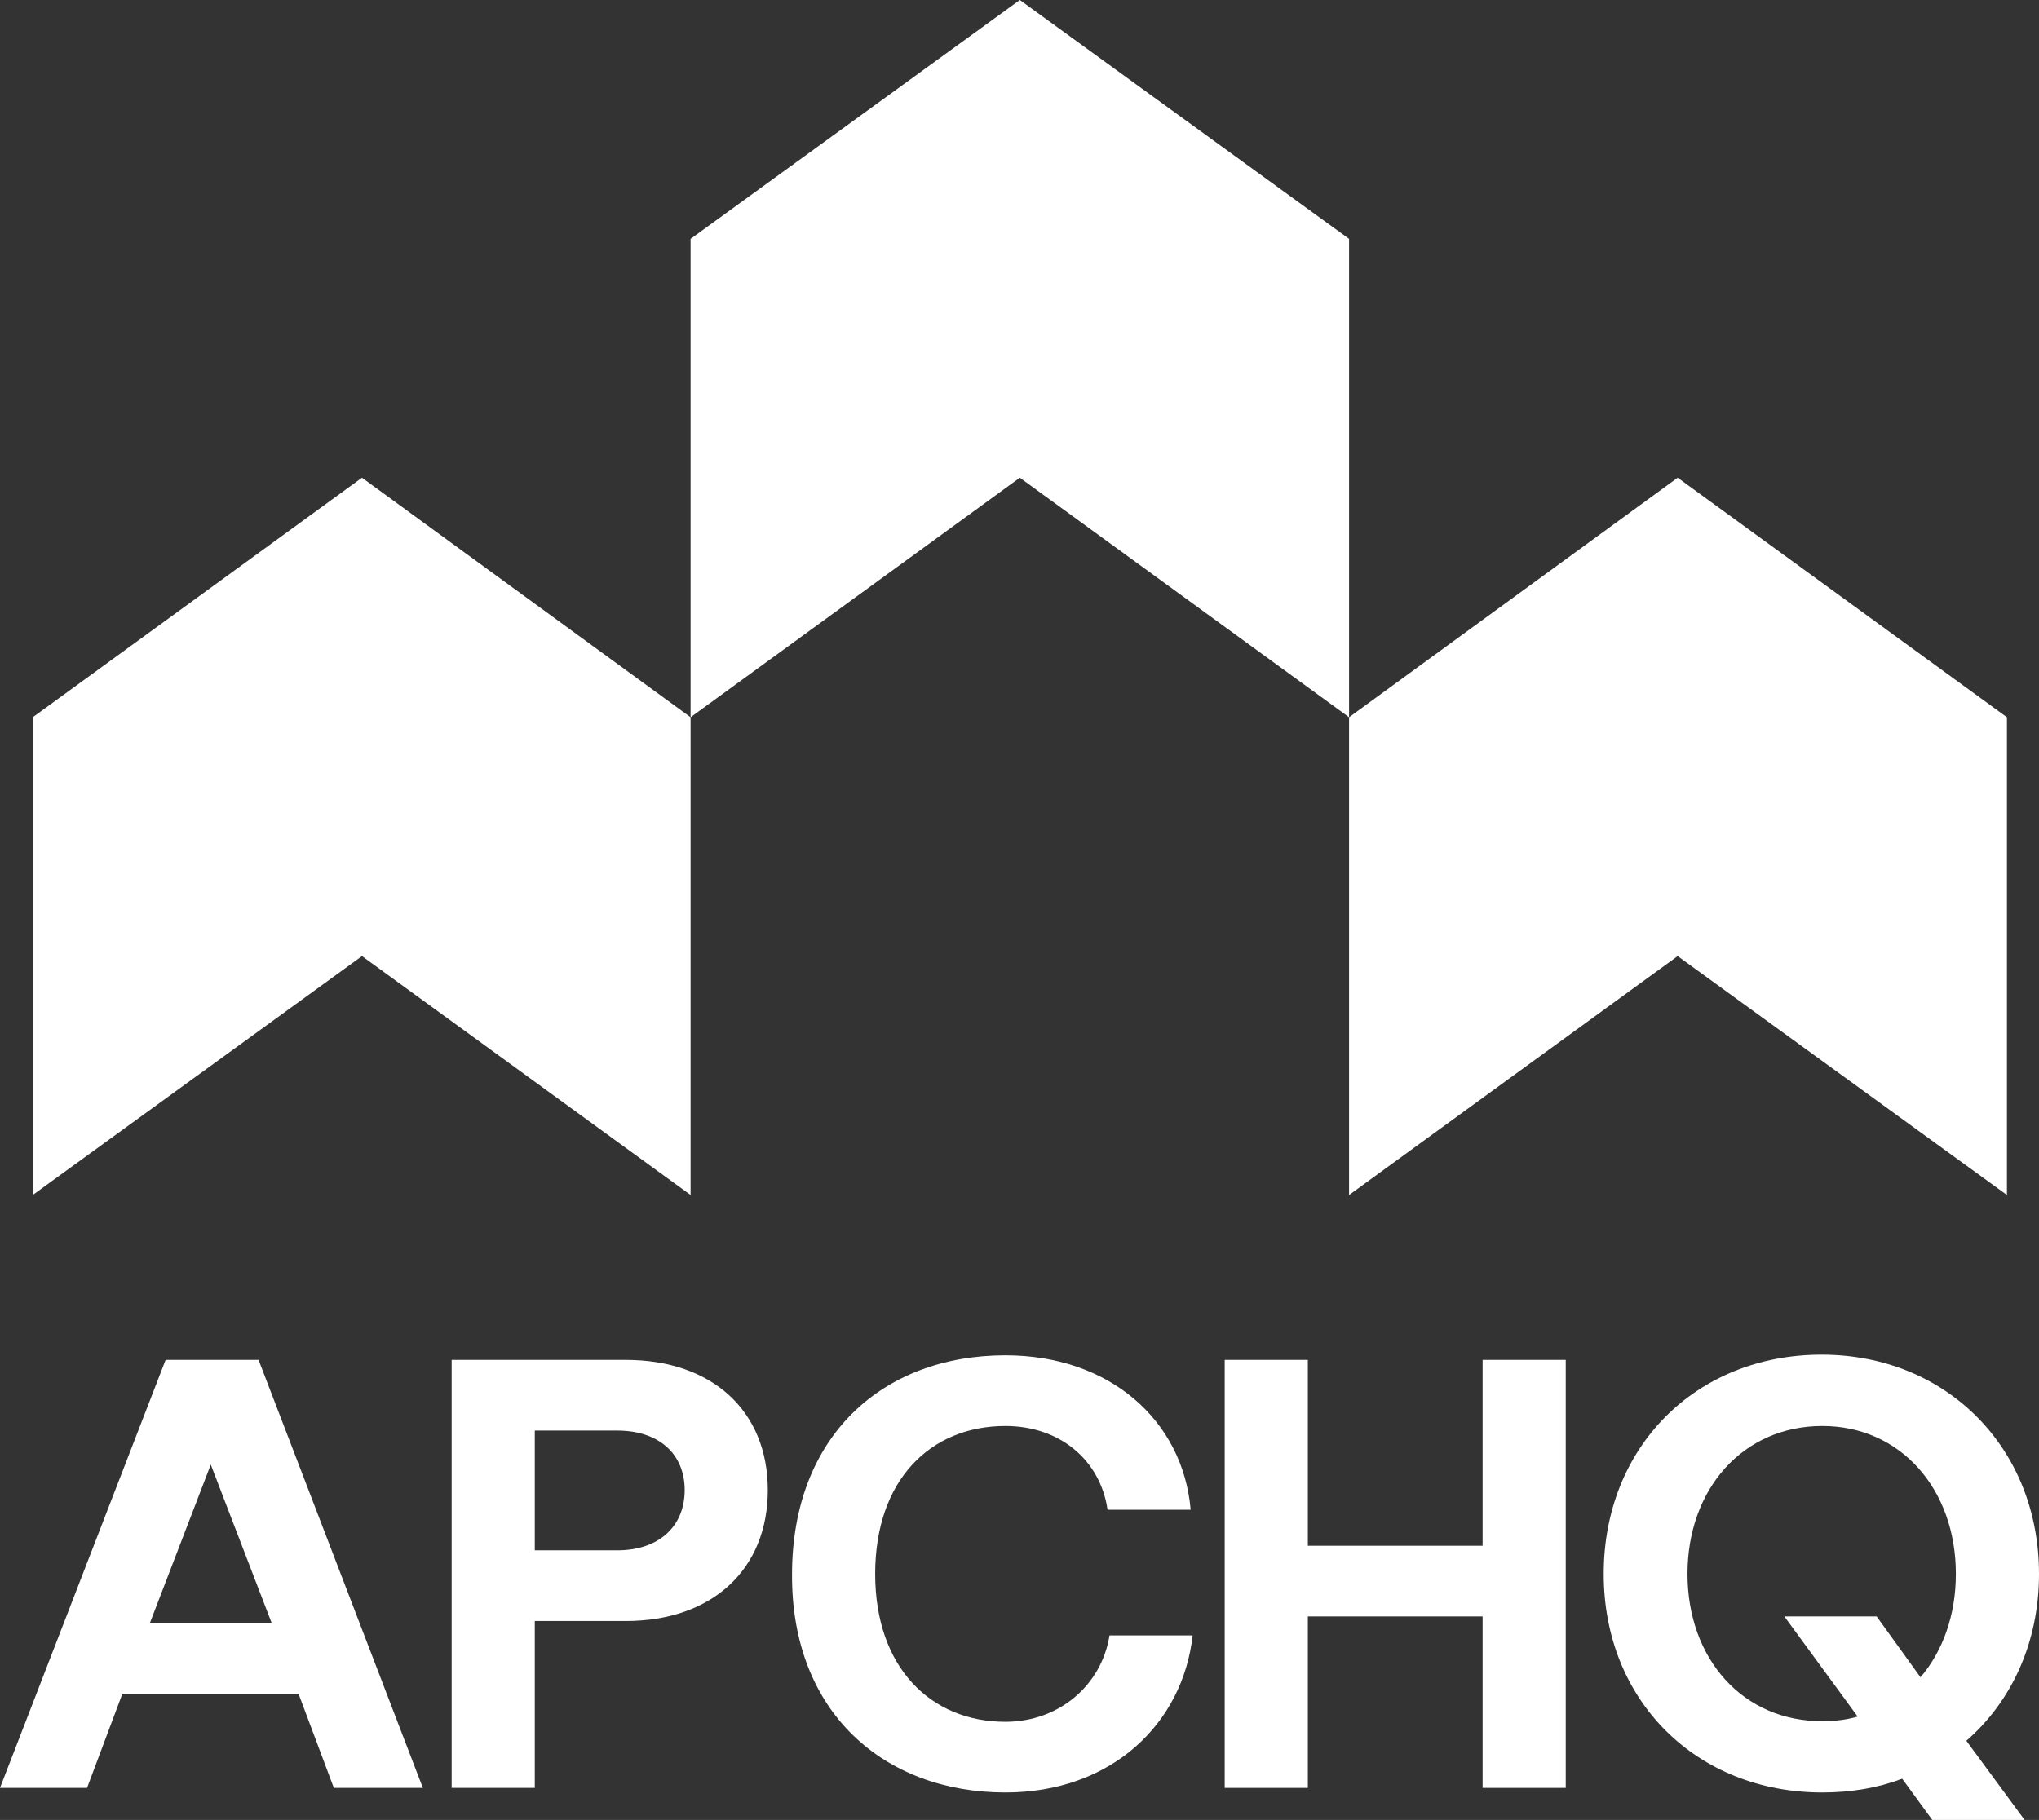
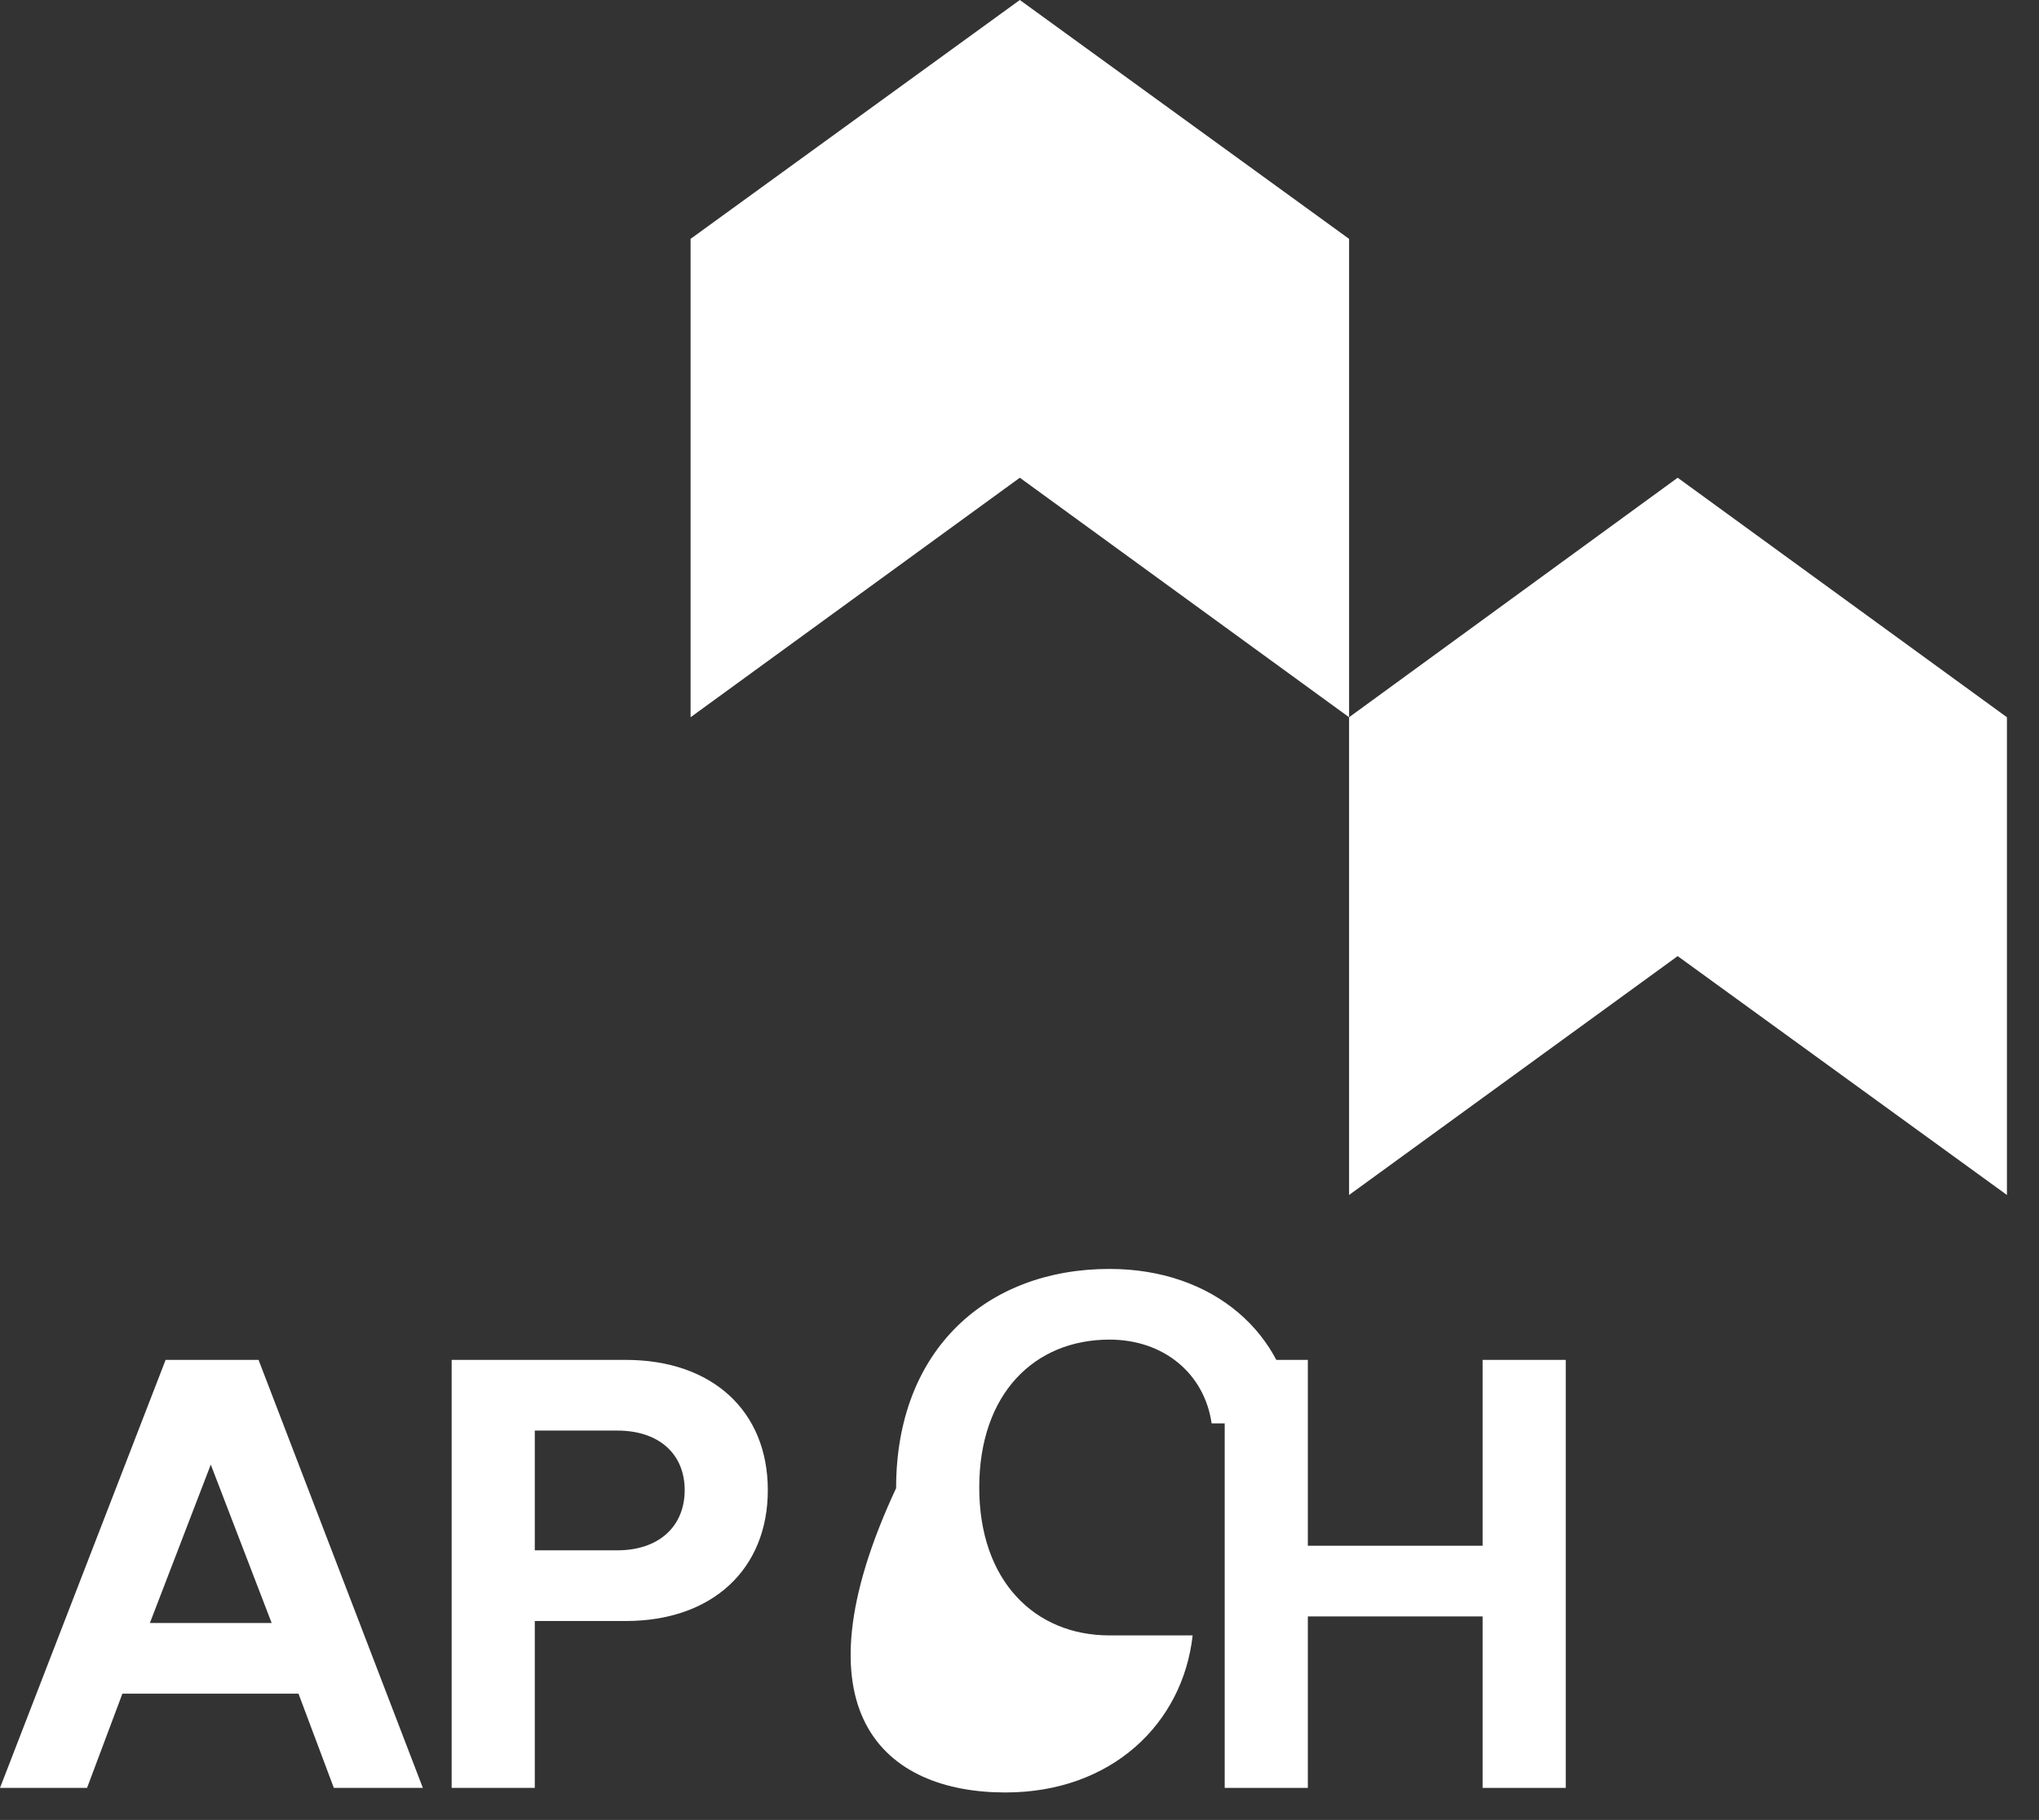
<svg xmlns="http://www.w3.org/2000/svg" version="1.1" id="Layer_1" x="0px" y="0px" viewBox="0 0 311.5 278.1" style="enable-background:new 0 0 311.5 278.1;" xml:space="preserve">
  <rect x="0" y="0" width="311.5" height="278.1" fill="#333333" stroke="none" />
  <style type="text/css">
	.st0{fill:#FFFFFF;}
</style>
  <g>
    <g>
      <path class="st0" d="M22.9,248l9.3-24.2l9.3,24.2H22.9z M0,273.2h13.3l5.4-14.4h26.9l5.4,14.4h13.6l-25.1-65.4H25.3L0,273.2z" />
      <path class="st0" d="M81.7,236.8v-18.2h12.6c6.4,0,10.3,3.6,10.3,9.1s-3.9,9.2-10.3,9.2H81.7V236.8z M69,273.2h12.7v-25.5h13.9    c13.2,0,21.7-7.9,21.7-20s-8.5-19.9-21.7-19.9H69V273.2z" />
-       <path class="st0" d="M153.6,273.9c16.2,0,27.1-10.5,28.6-24h-12.7c-1.2,7.6-7.7,13.2-15.9,13.2c-11.4,0-19.9-8.3-19.9-22.6    c0-14.3,8.4-22.6,19.9-22.6c8.3,0,14.5,5.2,15.6,12.8h12.7c-1.2-13.7-12.4-23.6-28.3-23.6c-18.7,0-32.6,12.3-32.6,33.5    C120.9,261.7,135.1,273.9,153.6,273.9z" />
+       <path class="st0" d="M153.6,273.9c16.2,0,27.1-10.5,28.6-24h-12.7c-11.4,0-19.9-8.3-19.9-22.6    c0-14.3,8.4-22.6,19.9-22.6c8.3,0,14.5,5.2,15.6,12.8h12.7c-1.2-13.7-12.4-23.6-28.3-23.6c-18.7,0-32.6,12.3-32.6,33.5    C120.9,261.7,135.1,273.9,153.6,273.9z" />
      <polygon class="st0" points="226.5,236.2 199.8,236.2 199.8,207.8 187.1,207.8 187.1,273.2 199.8,273.2 199.8,247 226.5,247     226.5,273.2 239.2,273.2 239.2,207.8 226.5,207.8   " />
-       <path class="st0" d="M257.8,240.5c0-13,8.5-22.6,20.6-22.6c11.9,0,20.4,9.6,20.4,22.6c0,6.3-2,11.8-5.4,15.8l-6.7-9.3h-14.1    l11.2,15.3c-1.7,0.5-3.5,0.7-5.3,0.7C266.3,263.1,257.8,253.5,257.8,240.5z M278.4,273.9c4.4,0,8.5-0.7,12.2-2.1l4.6,6.3h14.1    l-8.9-12.1c6.9-6,11.1-15,11.1-25.5c0-19.3-14.2-33.5-33.2-33.5c-19.2,0-33.3,14.1-33.3,33.5S259.2,273.9,278.4,273.9z" />
    </g>
    <g>
      <g>
-         <polygon class="st0" points="55.3,146.1 105.5,182.6 105.5,109.6 55.3,73 5,109.6 5,182.6    " />
-       </g>
+         </g>
      <g>
        <polygon class="st0" points="155.8,73 206.1,109.6 206.1,36.5 155.8,0 105.5,36.5 105.5,109.6    " />
      </g>
      <g>
        <polygon class="st0" points="256.3,146.1 306.6,182.6 306.6,109.6 256.3,73 206.1,109.6 206.1,182.6    " />
      </g>
    </g>
  </g>
</svg>